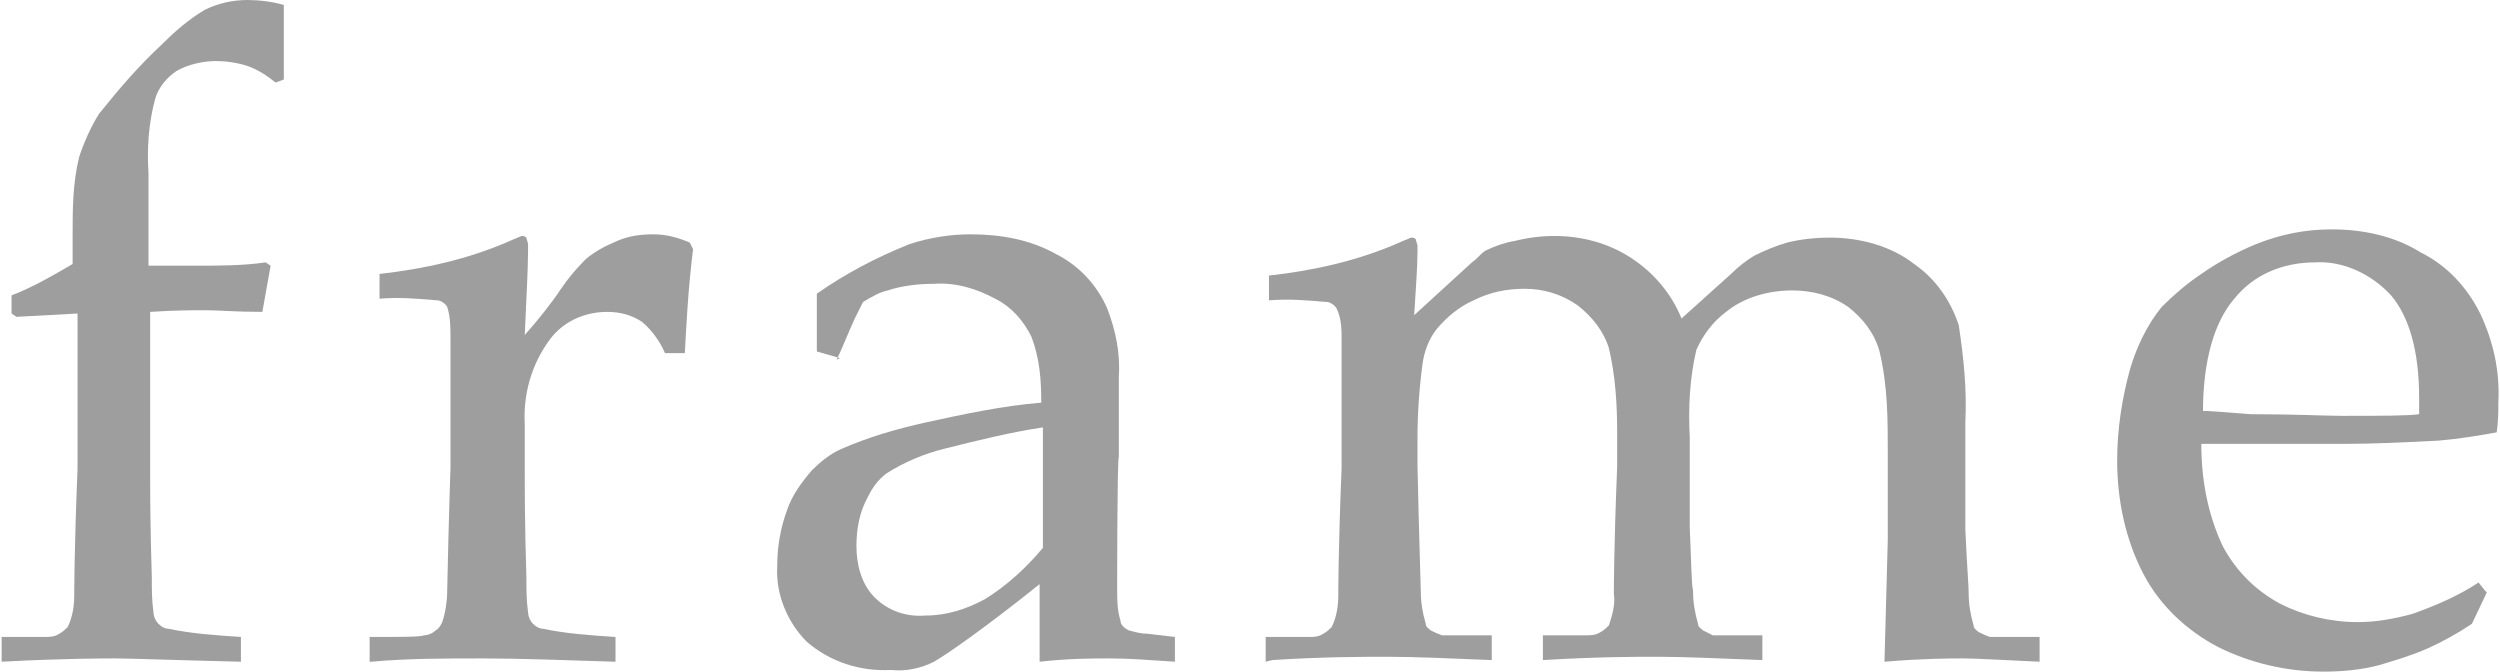
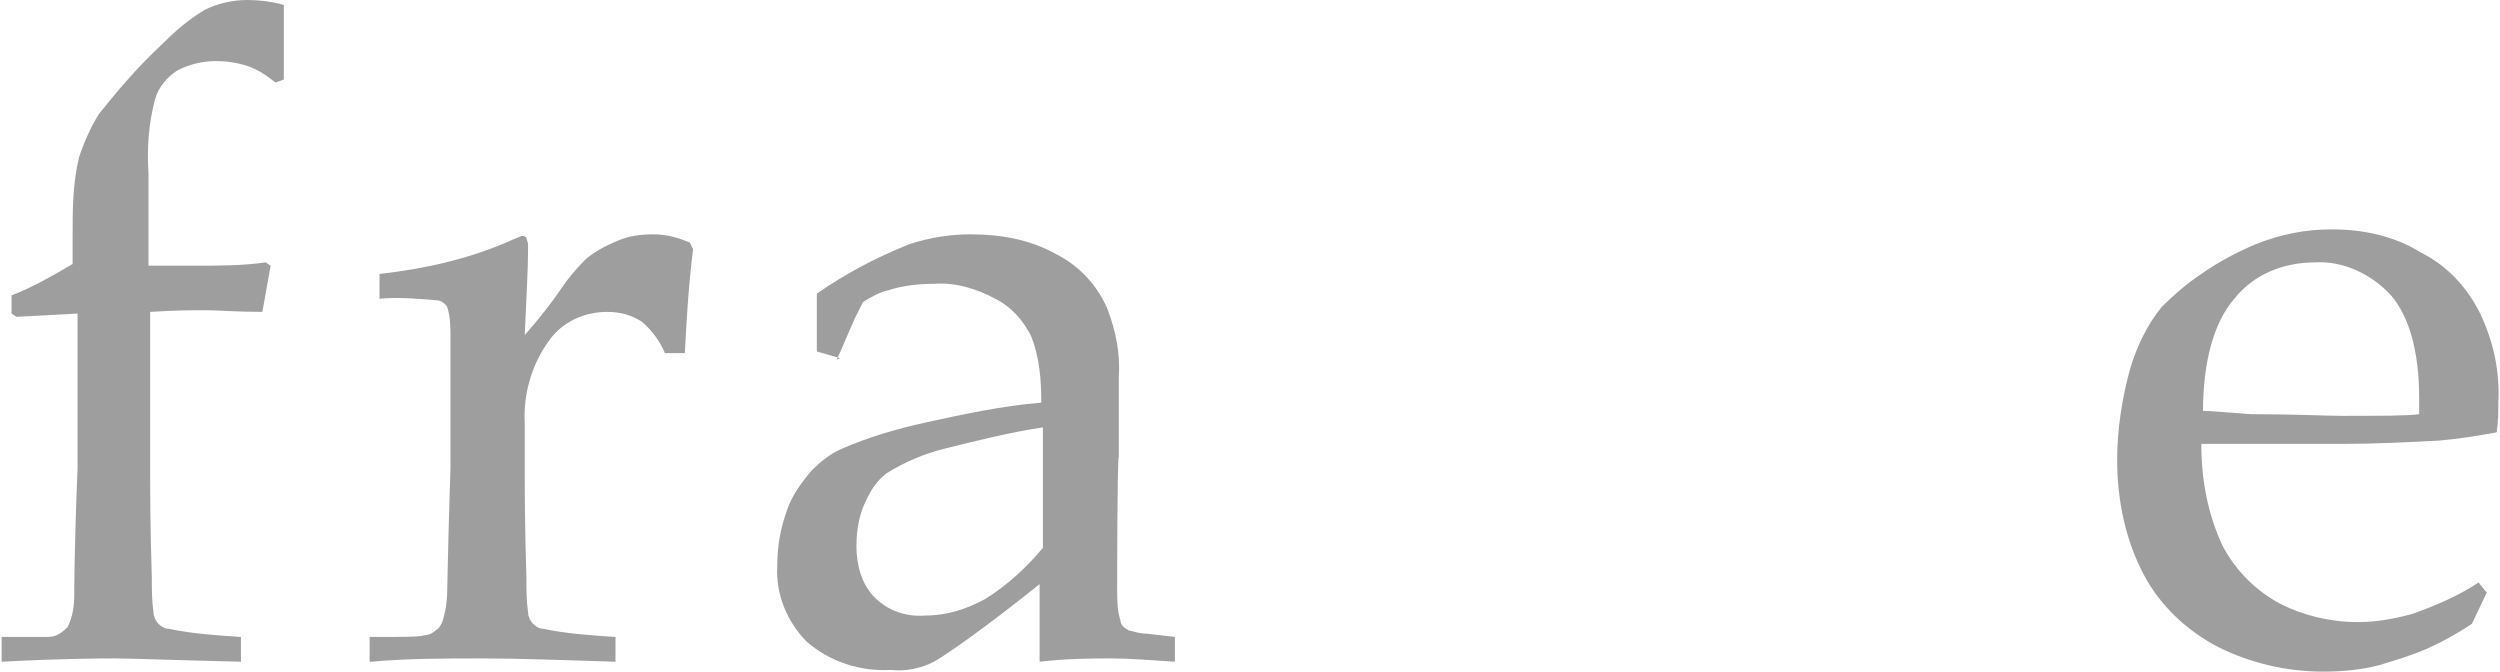
<svg xmlns="http://www.w3.org/2000/svg" id="_レイヤー_1" data-name="レイヤー 1" version="1.1" viewBox="0 0 151.5 40.7">
  <defs>
    <style>
      .cls-1 {
        fill: #9e9e9f;
        stroke-width: 0px;
      }
    </style>
  </defs>
  <g id="_グループ_286" data-name="グループ 286">
    <g id="_グループ_183" data-name="グループ 183">
      <g id="_グループ_199" data-name="グループ 199">
        <path id="_パス_182" data-name="パス 182" class="cls-1" d="M.7,19v-1.1c1.3-.5,2.5-1.2,3.7-1.9v-1.6c0-1.7,0-3.3.4-4.9.3-.9.7-1.8,1.2-2.6,1.2-1.5,2.4-2.9,3.8-4.2.8-.8,1.6-1.5,2.6-2.1.8-.4,1.7-.6,2.6-.6.7,0,1.5.1,2.2.3v4.5c.1,0-.5.2-.5.2-.5-.4-1.1-.8-1.7-1-.6-.2-1.3-.3-1.9-.3-.8,0-1.7.2-2.4.6-.6.4-1.1,1-1.3,1.7-.4,1.5-.5,3-.4,4.5v5.6h2.9c1.4,0,2.8,0,4.2-.2l.3.2-.5,2.8c-1.6,0-2.7-.1-3.4-.1-.8,0-1.9,0-3.4.1v9.6c0,1.2,0,3.3.1,6.5,0,.7,0,1.4.1,2.1,0,.2.1.5.3.7.2.2.4.3.6.3,1.4.3,2.9.4,4.4.5v1.5c-4.2-.1-6.7-.2-7.6-.2-.8,0-3.1,0-6.9.2v-1.5h2.6c.3,0,.6,0,.9-.2.2-.1.4-.3.5-.4.3-.6.4-1.3.4-1.9,0-.2,0-2.8.2-7.7v-9.4l-3.7.2Z" />
        <path id="_パス_183" data-name="パス 183" class="cls-1" d="M50.9,21.7l-1.4-.4c0-.4,0-1,0-1.7,0-.8,0-1.4,0-1.8,1.7-1.2,3.6-2.2,5.6-3,1.2-.4,2.5-.6,3.7-.6,1.8,0,3.6.3,5.2,1.2,1.4.7,2.5,1.9,3.1,3.3.5,1.3.8,2.7.7,4.1v4.9c-.1,0-.1,8-.1,8,0,.6,0,1.3.2,1.9,0,.3.3.5.5.6.4.1.7.2,1.1.2l1.7.2v1.5c-1.5-.1-2.8-.2-3.9-.2-1.1,0-2.5,0-4.3.2v-4.7c-3.5,2.8-5.7,4.3-6.4,4.7-.8.4-1.7.6-2.6.5-1.9.1-3.7-.5-5.1-1.7-1.2-1.2-1.9-2.9-1.8-4.6,0-1.2.2-2.3.6-3.4.3-.9.9-1.7,1.5-2.4.5-.5,1.1-1,1.8-1.3,1.6-.7,3.3-1.2,5.1-1.6,2.3-.5,4.6-1,7-1.2,0-1.4-.1-2.7-.6-4-.5-1-1.2-1.8-2.2-2.3-1.1-.6-2.4-1-3.7-.9-.9,0-1.9.1-2.8.4-.5.1-1,.4-1.5.7l-.5,1c-.5,1.1-.8,1.9-1.1,2.5M63.2,25.9c-2,.3-4,.8-6,1.3-1.2.3-2.4.8-3.5,1.5-.5.4-.8.8-1.1,1.4-.5.9-.7,1.9-.7,3,0,1.1.3,2.3,1.1,3.1.8.8,1.9,1.2,3.1,1.1,1.3,0,2.5-.4,3.6-1,1.3-.8,2.5-1.9,3.5-3.1v-7.3Z" />
-         <path id="_パス_184" data-name="パス 184" class="cls-1" d="M76.7,40.1v-1.5h2.6c.3,0,.6,0,.9-.2.2-.1.4-.3.5-.4.3-.6.4-1.3.4-1.9,0-.2,0-2.8.2-7.7v-3.2c0-1.4,0-3,0-4.6,0-.6,0-1.3-.3-1.9-.1-.2-.4-.4-.6-.4-1.2-.1-2.3-.2-3.5-.1v-1.5c2.7-.3,5.4-.9,7.9-2,.2-.1.5-.2.7-.3.1,0,.2,0,.3.1,0,.1.1.3.1.4,0,.1,0,.3,0,.4,0,.9-.1,2.1-.2,3.8l3.5-3.2c.3-.2.5-.5.8-.7.6-.3,1.2-.5,1.8-.6.8-.2,1.6-.3,2.4-.3,1.6,0,3.2.4,4.6,1.3,1.4.9,2.5,2.2,3.1,3.7l3-2.7c.4-.4.9-.8,1.4-1.1.6-.3,1.3-.6,2-.8.8-.2,1.7-.3,2.6-.3,1.8,0,3.7.5,5.1,1.6,1.3.9,2.2,2.2,2.7,3.7.3,2,.5,3.9.4,5.9v6.5c.1,2.2.2,3.4.2,3.8,0,.7.1,1.3.3,2,0,.2.2.3.3.4.2.1.4.2.7.3.1,0,1.1,0,3,0v1.5c-2.3-.1-3.8-.2-4.6-.2-.8,0-2.4,0-4.8.2l.2-7.4v-2.9c0,0,0-2.3,0-2.3,0-2.1,0-4.1-.5-6.2-.3-1.1-1-2-1.9-2.7-1-.7-2.2-1-3.4-1-1.4,0-2.9.4-4,1.3-.8.6-1.4,1.4-1.8,2.3-.4,1.7-.5,3.5-.4,5.3v5.5c.1,2.2.1,3.4.2,3.8,0,.7.1,1.3.3,2,0,.2.2.3.3.4.2.1.4.2.6.3.1,0,1.1,0,3,0v1.5c-2.6-.1-4.8-.2-6.3-.2s-3.6,0-7,.2v-1.5h2.6c.3,0,.6,0,.9-.2.2-.1.4-.3.5-.4.2-.6.4-1.3.3-1.9,0-.2,0-2.8.2-7.7v-2.1c0-1.7-.1-3.4-.5-5.1-.3-1-1-1.9-1.9-2.6-1-.7-2.1-1-3.2-1-1.1,0-2.1.2-3.1.7-.9.4-1.6,1-2.2,1.7-.5.6-.8,1.4-.9,2.2-.2,1.5-.3,3-.3,4.5v1.6c.1,4.7.2,7.2.2,7.6,0,.7.1,1.3.3,2,0,.2.2.3.3.4.2.1.4.2.7.3.1,0,1.1,0,3,0v1.5c-2.5-.1-4.6-.2-6.3-.2-1.5,0-3.9,0-7,.2" />
        <path id="_パス_185" data-name="パス 185" class="cls-1" d="M150.7,35.9l-.9,1.9c-.9.6-1.8,1.1-2.7,1.5-.9.4-1.9.7-2.9,1-1.1.3-2.3.4-3.4.4-2.2,0-4.4-.5-6.4-1.5-1.9-1-3.5-2.5-4.5-4.4-1.1-2.1-1.6-4.5-1.6-6.9,0-1.9.3-3.8.8-5.6.4-1.3,1-2.6,1.9-3.7.7-.7,1.5-1.4,2.4-2,1-.7,2.1-1.3,3.3-1.8,1.5-.6,3-.9,4.6-.9,1.9,0,3.8.4,5.4,1.4,1.6.8,2.8,2.1,3.6,3.7.8,1.7,1.2,3.5,1.1,5.4,0,.5,0,1.1-.1,1.8-1.1.2-2.3.4-3.5.5-1.9.1-3.9.2-5.8.2h-8.6c0,2.2.4,4.3,1.3,6.2.8,1.5,2,2.7,3.5,3.5,1.4.7,3,1.1,4.7,1.1,1.1,0,2.2-.2,3.3-.5,1.4-.5,2.8-1.1,4-1.9l.4.5ZM133.5,24.9c.5,0,1.5.1,2.9.2,2.7,0,4.5.1,5.5.1,2.4,0,4,0,4.7-.1,0-.4,0-.8,0-1,0-2.8-.6-4.9-1.7-6.2-1.2-1.3-2.9-2.1-4.6-2-1.9,0-3.7.7-4.9,2.2-1.2,1.4-1.9,3.7-1.9,6.9" />
        <path id="_パス_189" data-name="パス 189" class="cls-1" d="M22.4,40.1v-1.5c2,0,3.1,0,3.3-.1.2,0,.5-.1.7-.3.2-.1.3-.3.4-.5.2-.6.3-1.3.3-1.9.1-4.8.2-7.3.2-7.5v-3.2c0-1.4,0-3,0-4.6,0-.6,0-1.3-.2-1.9-.1-.2-.4-.4-.6-.4-1.2-.1-2.3-.2-3.5-.1v-1.5c2.7-.3,5.4-.9,7.9-2,.2-.1.5-.2.7-.3.1,0,.2,0,.3.1,0,.1.1.3.1.4,0,.1,0,.3,0,.4,0,1.1-.1,2.8-.2,5.1.8-.9,1.6-1.9,2.2-2.8.4-.6.9-1.2,1.5-1.8.6-.5,1.2-.8,1.9-1.1.7-.3,1.4-.4,2.2-.4.8,0,1.5.2,2.2.5l.2.4c-.3,2.4-.4,4.5-.5,6.3h-1.2c-.3-.7-.8-1.4-1.4-1.9-.6-.4-1.3-.6-2.1-.6-1.4,0-2.7.6-3.5,1.7-1.1,1.5-1.6,3.3-1.5,5.1v2.8c0,1.2,0,3.3.1,6.5,0,.7,0,1.4.1,2.1,0,.2.1.5.3.7.2.2.4.3.6.3,1.4.3,2.9.4,4.4.5v1.5c-3.2-.1-5.8-.2-8.1-.2-2.3,0-4.5,0-6.7.2" />
      </g>
    </g>
  </g>
</svg>